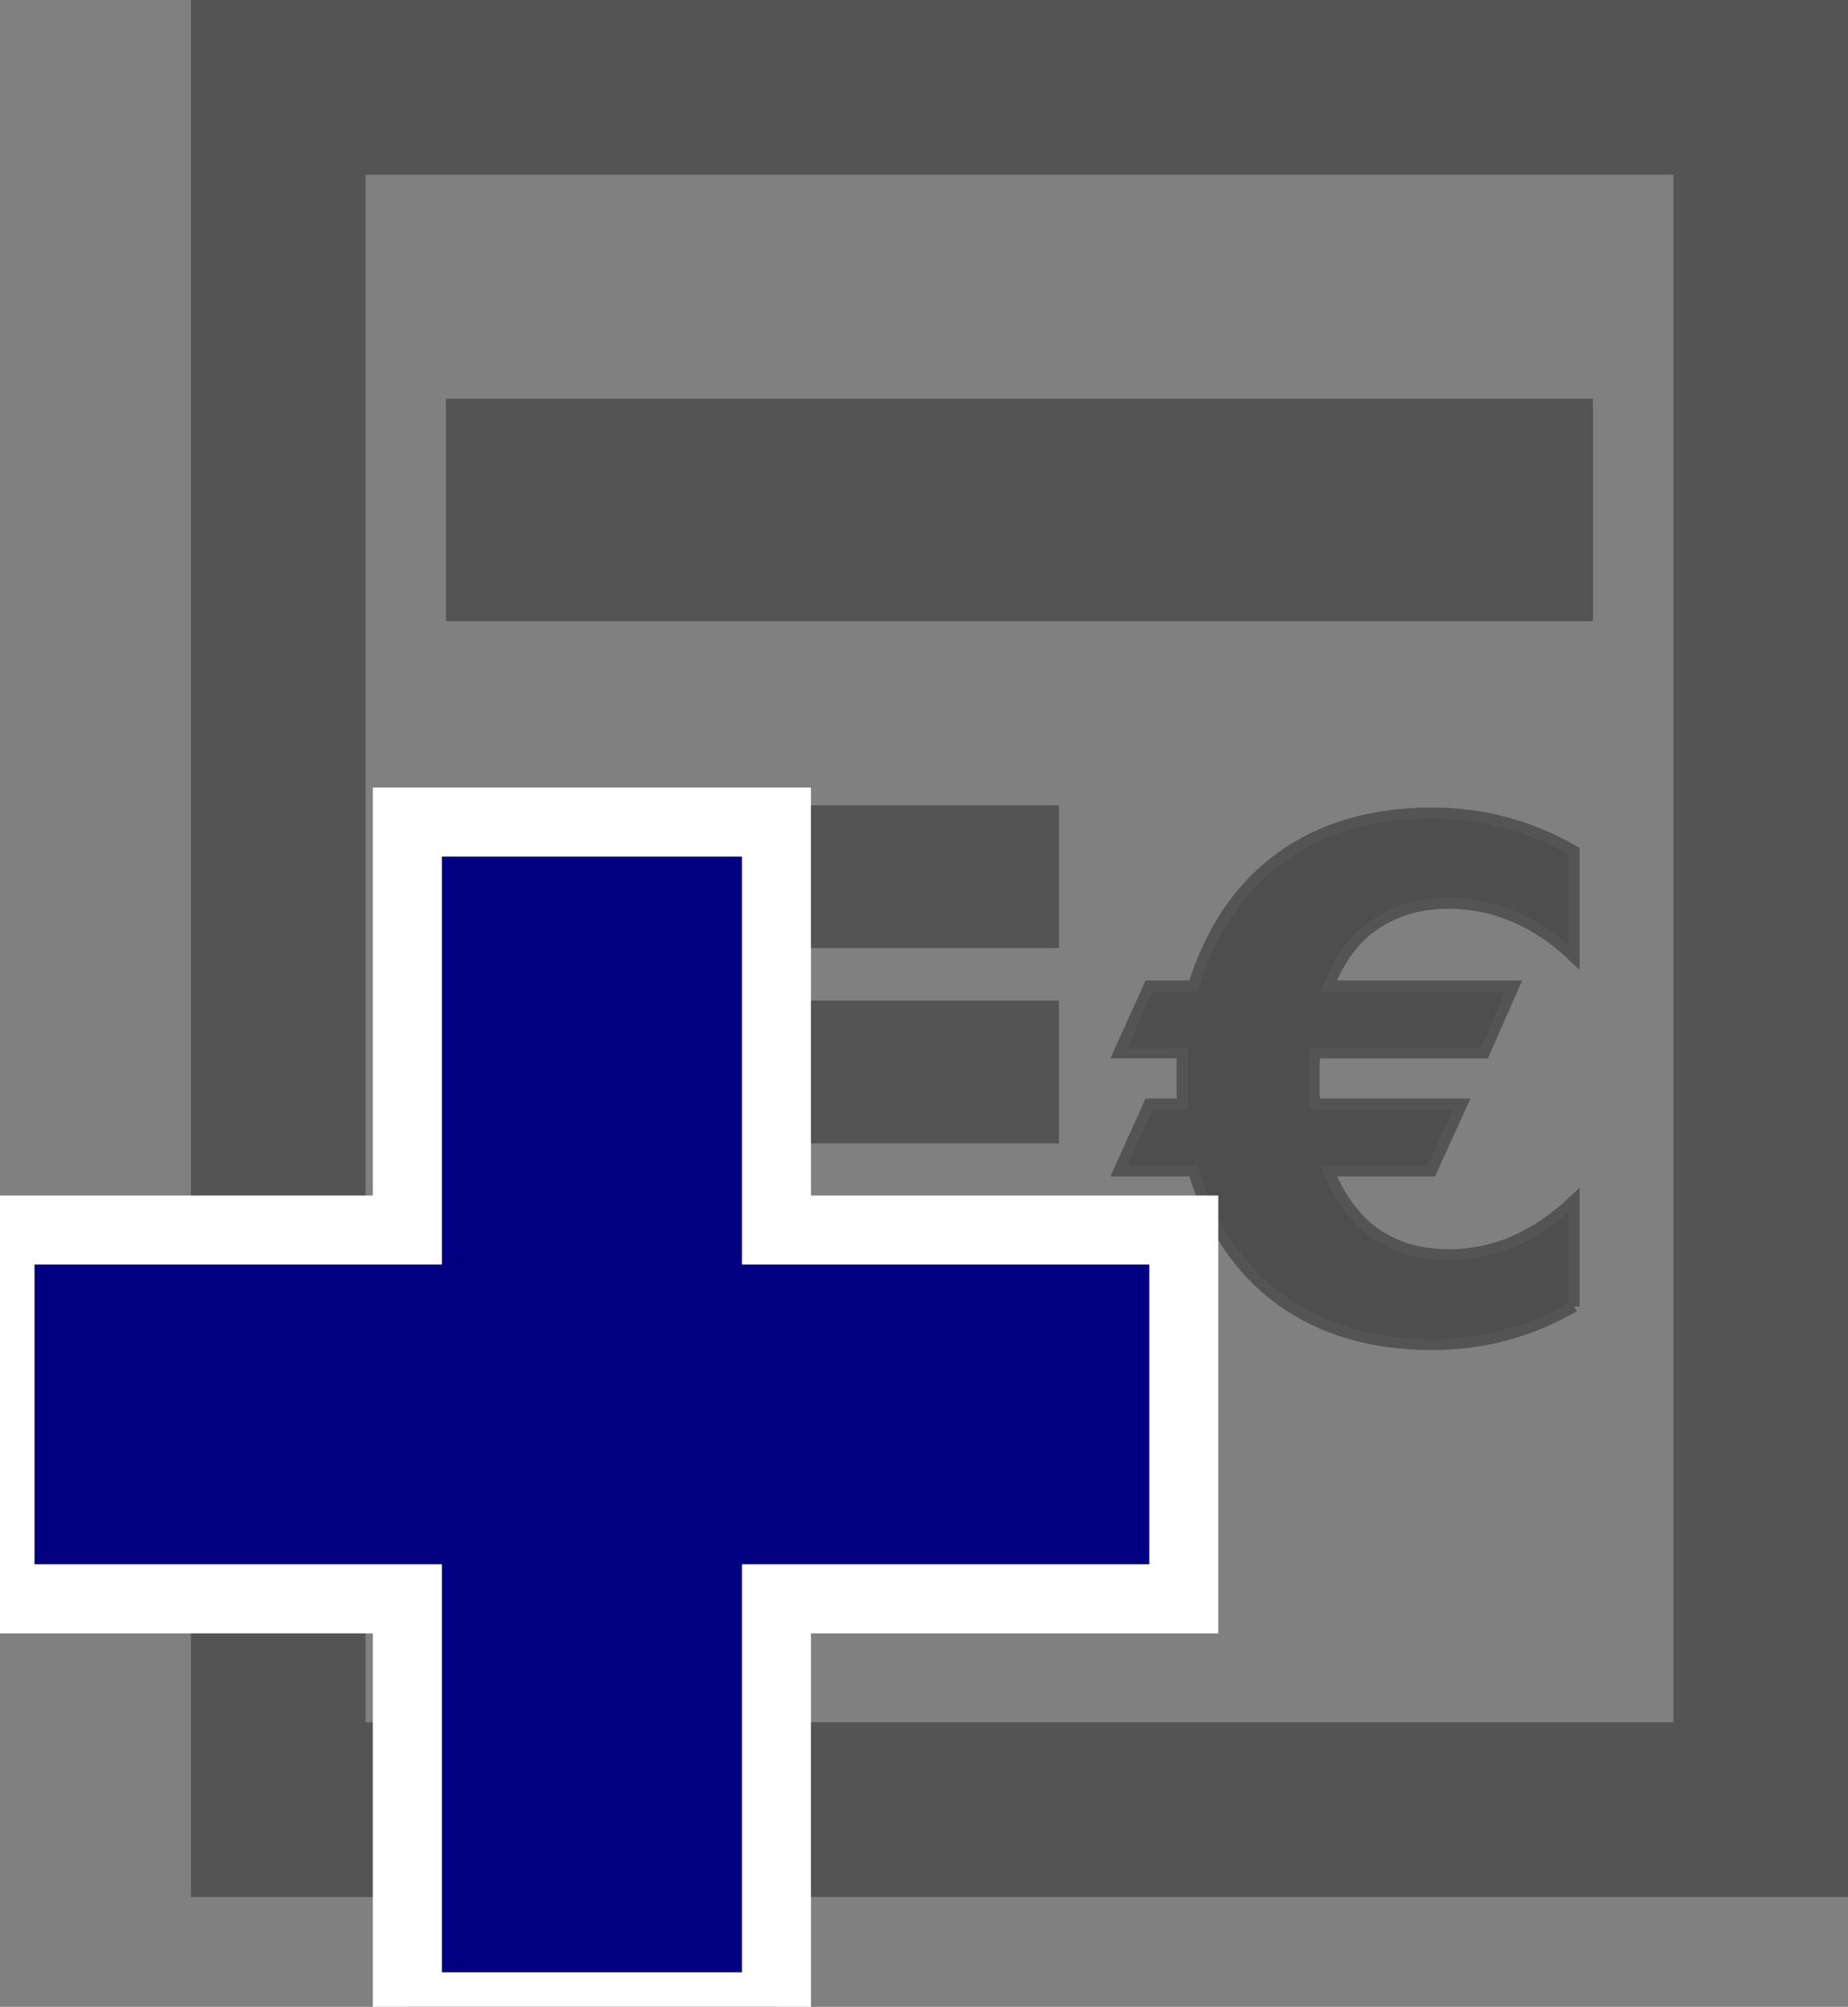
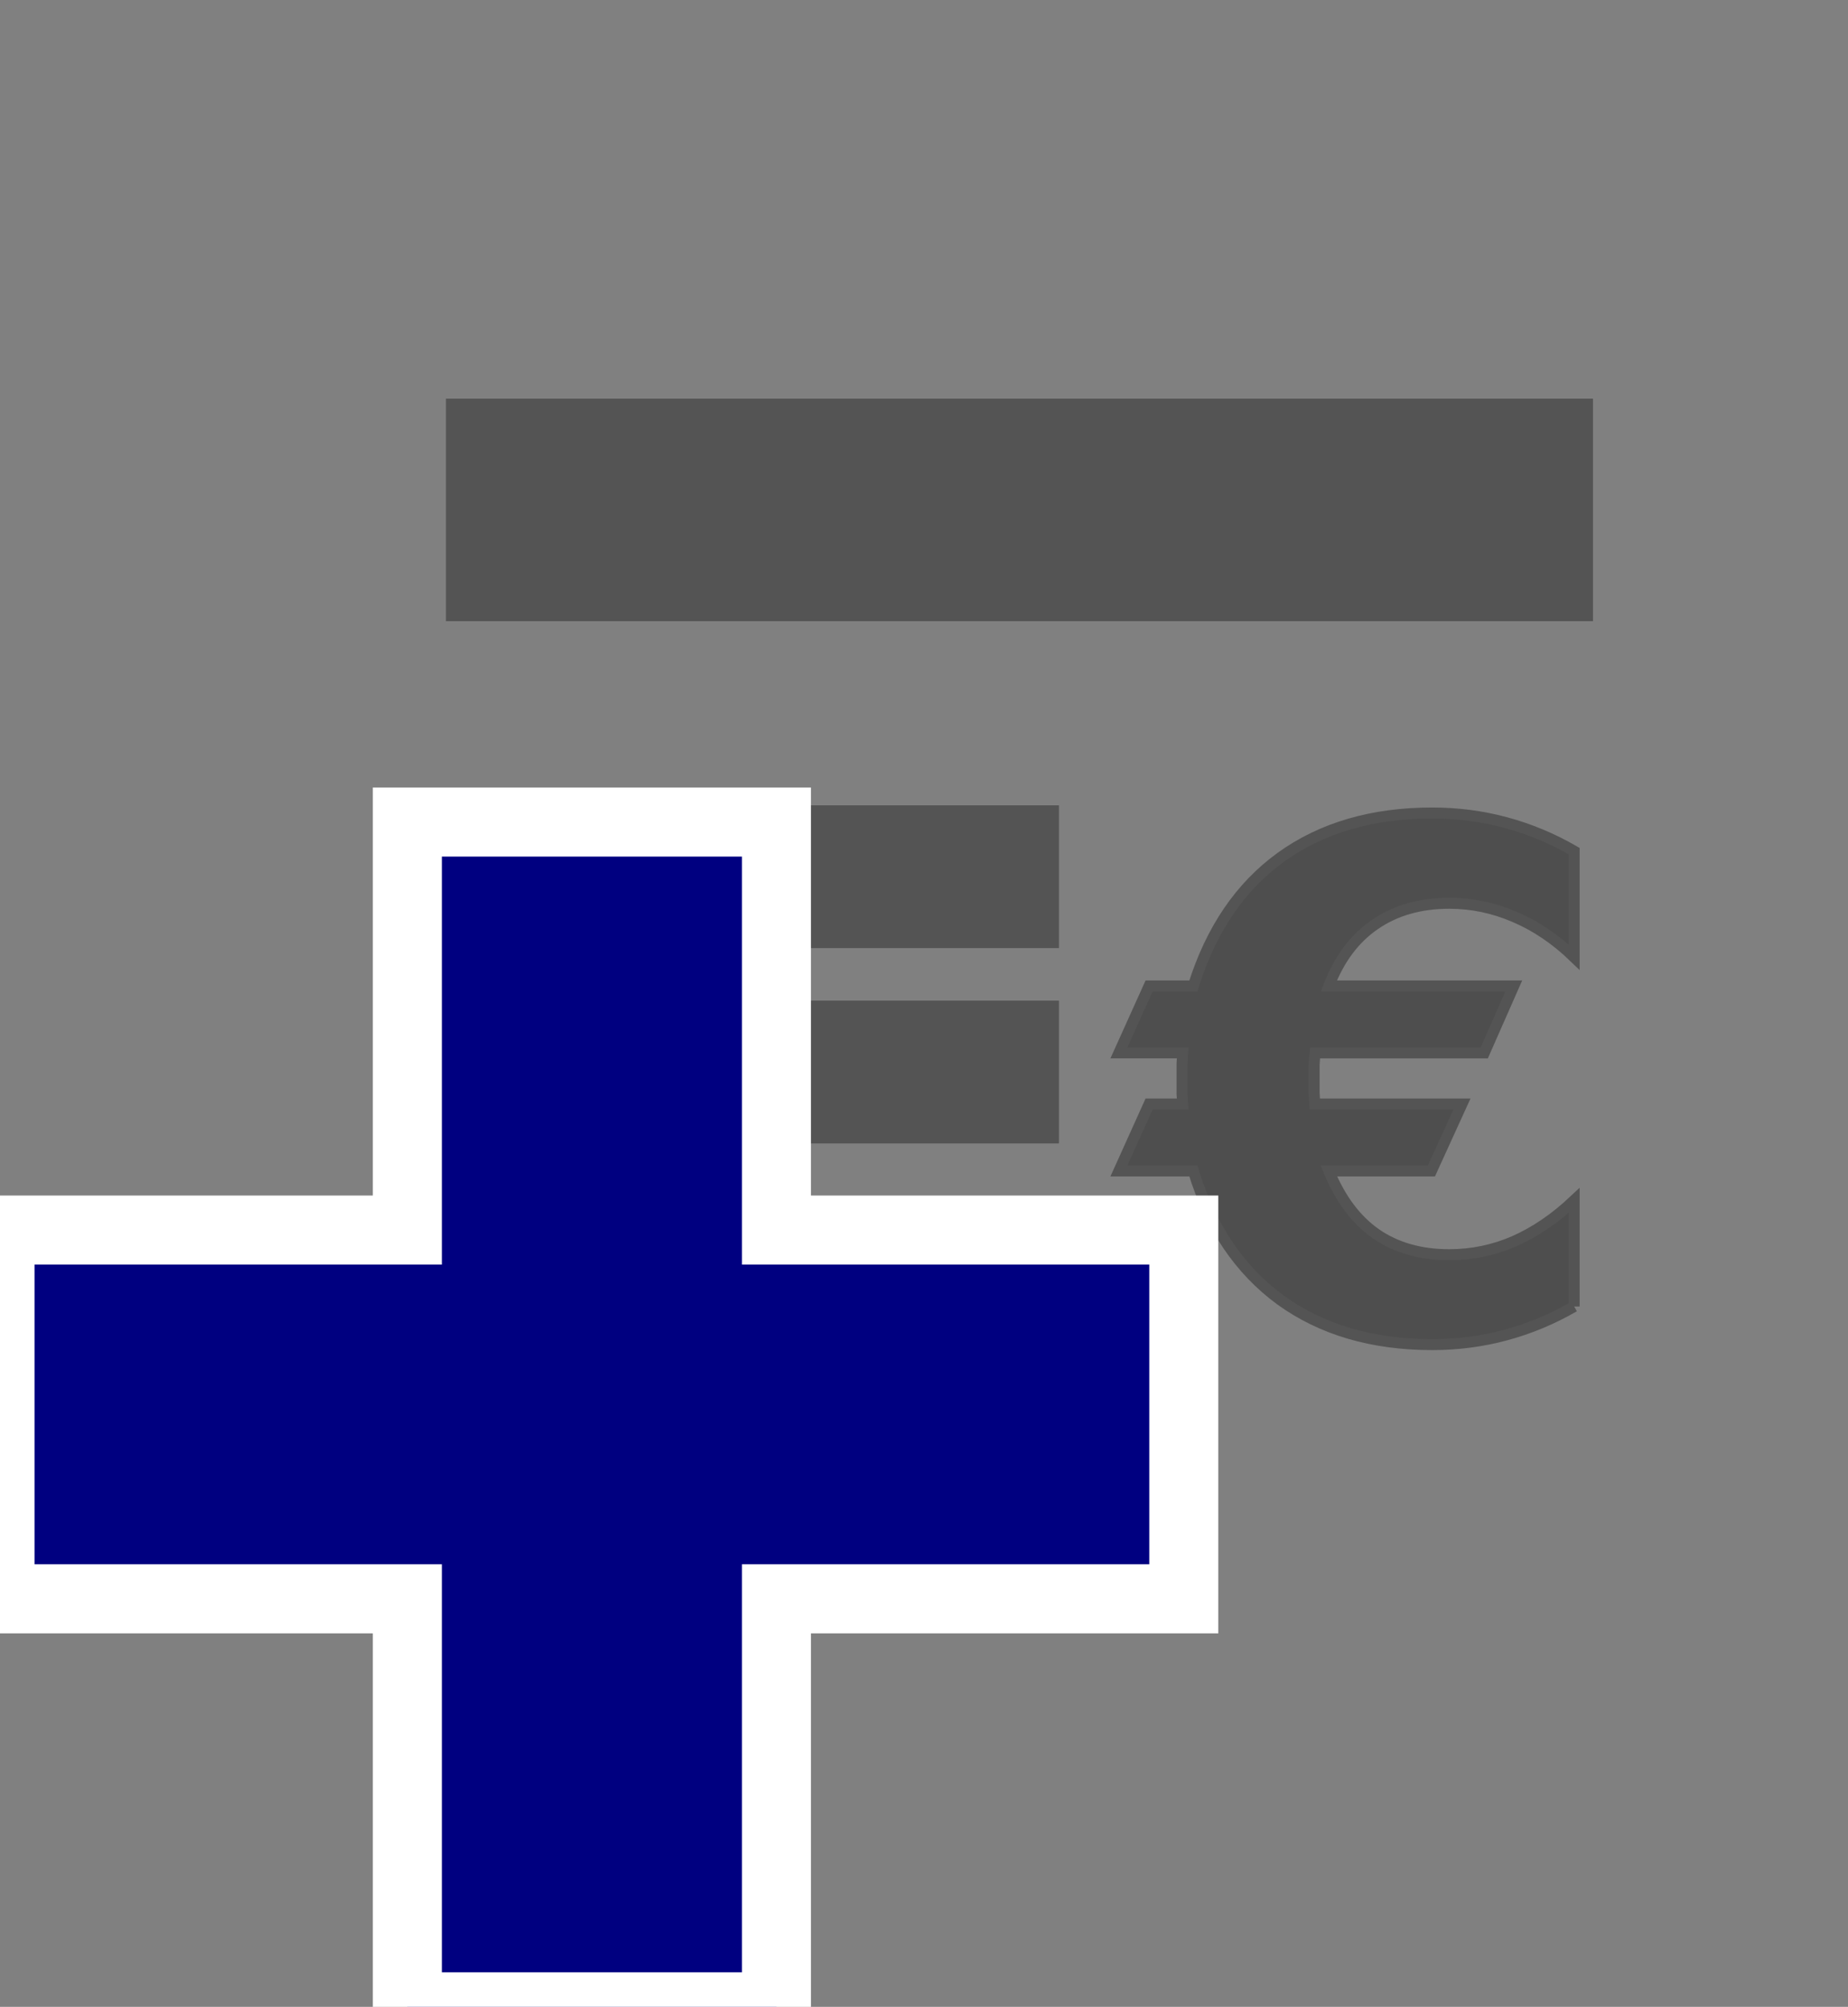
<svg xmlns="http://www.w3.org/2000/svg" version="1.2" width="53.533" height="58.111" id="svg3223">
  <rect width="100%" height="100%" fill="#808080" stroke="none" />
  <defs id="defs3225" />
  <g transform="translate(-400.425,-306.976)" id="layer1">
-     <rect width="42.944" height="49.871" x="408.485" y="309.505" id="rect3231" style="color:#000000;fill:none;stroke:#545454;stroke-width:5.059;stroke-miterlimit:4;stroke-opacity:1;stroke-dasharray:none;marker:none;visibility:visible;display:inline;overflow:visible;enable-background:accumulate" />
    <rect width="28.168" height="1.385" x="415.873" y="321.049" id="rect4001" style="color:#000000;fill:none;stroke:#545454;stroke-width:5.059;stroke-miterlimit:4;stroke-opacity:1;stroke-dasharray:none;stroke-dashoffset:0;marker:none;visibility:visible;display:inline;overflow:visible;enable-background:accumulate" />
    <rect width="14.858" height="1.005" x="414.677" y="331.86" id="rect4001-6" style="color:#000000;fill:none;stroke:#545454;stroke-width:3.13;stroke-miterlimit:4;stroke-opacity:1;stroke-dasharray:none;stroke-dashoffset:0;marker:none;visibility:visible;display:inline;overflow:visible;enable-background:accumulate" />
    <rect width="14.858" height="1.005" x="414.677" y="337.516" id="rect4001-6-7" style="color:#000000;fill:none;stroke:#545454;stroke-width:3.13;stroke-miterlimit:4;stroke-opacity:1;stroke-dasharray:none;stroke-dashoffset:0;marker:none;visibility:visible;display:inline;overflow:visible;enable-background:accumulate" />
    <rect width="14.858" height="1.005" x="414.677" y="343.173" id="rect4001-6-5" style="color:#000000;fill:none;stroke:#545454;stroke-width:3.13;stroke-miterlimit:4;stroke-opacity:1;stroke-dasharray:none;stroke-dashoffset:0;marker:none;visibility:visible;display:inline;overflow:visible;enable-background:accumulate" />
    <flowRoot id="flowRoot4565" xml:space="preserve" style="font-size:12px;font-style:normal;font-weight:normal;line-height:125%;letter-spacing:0px;word-spacing:0px;fill:#000000;fill-opacity:1;stroke:none;font-family:Sans;-inkscape-font-specification:Sans">
      <flowRegion id="flowRegion4567">
        <rect width="157.143" height="180" x="114.286" y="758.076" id="rect4569" style="font-size:12px" />
      </flowRegion>
      <flowPara id="flowPara4571" />
    </flowRoot>
    <flowRoot id="flowRoot4573" xml:space="preserve" style="font-size:16px;font-style:normal;font-weight:normal;line-height:125%;letter-spacing:0px;word-spacing:0px;fill:#000000;fill-opacity:1;stroke:none;font-family:Sans;-inkscape-font-specification:Sans">
      <flowRegion id="flowRegion4575">
        <rect width="180" height="194.286" x="174.286" y="769.505" id="rect4577" />
      </flowRegion>
      <flowPara id="flowPara4579" />
    </flowRoot>
    <g transform="matrix(0.318,0,0,0.318,381.441,88.814)" id="flowRoot4581" style="font-size:64px;font-style:normal;font-weight:normal;line-height:125%;letter-spacing:0px;word-spacing:0px;fill:#4e4e4e;fill-opacity:1;stroke:#545454;stroke-opacity:1;font-family:Sans;-inkscape-font-specification:Sans">
      <path d="m 203.094,805.011 c -1.979,1.146 -4.052,2.01 -6.219,2.594 -2.146,0.583 -4.385,0.875 -6.719,0.875 -5.458,0 -10.063,-1.354 -13.812,-4.062 -3.729,-2.729 -6.375,-6.646 -7.938,-11.75 l -6.781,0 2.75,-6.094 3.062,0 c -0.021,-0.292 -0.042,-0.594 -0.062,-0.906 0,-0.333 0,-0.792 0,-1.375 0,-0.604 0,-1.073 0,-1.406 0.021,-0.333 0.042,-0.656 0.062,-0.969 l -5.812,0 2.75,-6.094 4.031,0 c 1.604,-5.125 4.26,-9.031 7.969,-11.719 3.729,-2.687 8.323,-4.031 13.781,-4.031 2.333,4e-5 4.573,0.292 6.719,0.875 2.167,0.583 4.24,1.448 6.219,2.594 l 0,9.656 c -1.688,-1.625 -3.49,-2.844 -5.406,-3.656 -1.917,-0.833 -3.906,-1.25 -5.969,-1.25 -2.646,4e-5 -4.906,0.646 -6.781,1.938 -1.854,1.271 -3.25,3.135 -4.188,5.594 l 16.844,0 -2.688,6.094 -15.406,0 c -0.042,0.333 -0.073,0.688 -0.094,1.062 -2e-5,0.375 -2e-5,0.938 0,1.688 -2e-5,0.271 -2e-5,0.573 0,0.906 0.021,0.313 0.042,0.646 0.062,1 l 13.406,0 -2.781,6.094 -9.344,0 c 1.042,2.542 2.469,4.448 4.281,5.719 1.833,1.271 4.062,1.906 6.688,1.906 2.062,0 4.031,-0.406 5.906,-1.219 1.896,-0.833 3.719,-2.073 5.469,-3.719 l 0,9.656" id="path4590" style="font-weight:bold;fill:#4e4e4e;fill-opacity:1;stroke:#545454;stroke-opacity:1;-inkscape-font-specification:Sans Bold" />
    </g>
    <path d="m 412.225,330.78 0,11.814 -11.8,0 0,10.678 11.8,0 0,11.814 10.692,0 0,-11.814 11.8,0 0,-10.678 -11.8,0 0,-11.814 -10.692,0 z" id="rect3198" style="color:#000000;fill:#000080;fill-opacity:1;fill-rule:nonzero;stroke:#ffffff;stroke-width:2;stroke-miterlimit:4;stroke-opacity:1;stroke-dasharray:none;marker:none;visibility:visible;display:inline;overflow:visible;enable-background:accumulate" />
  </g>
</svg>